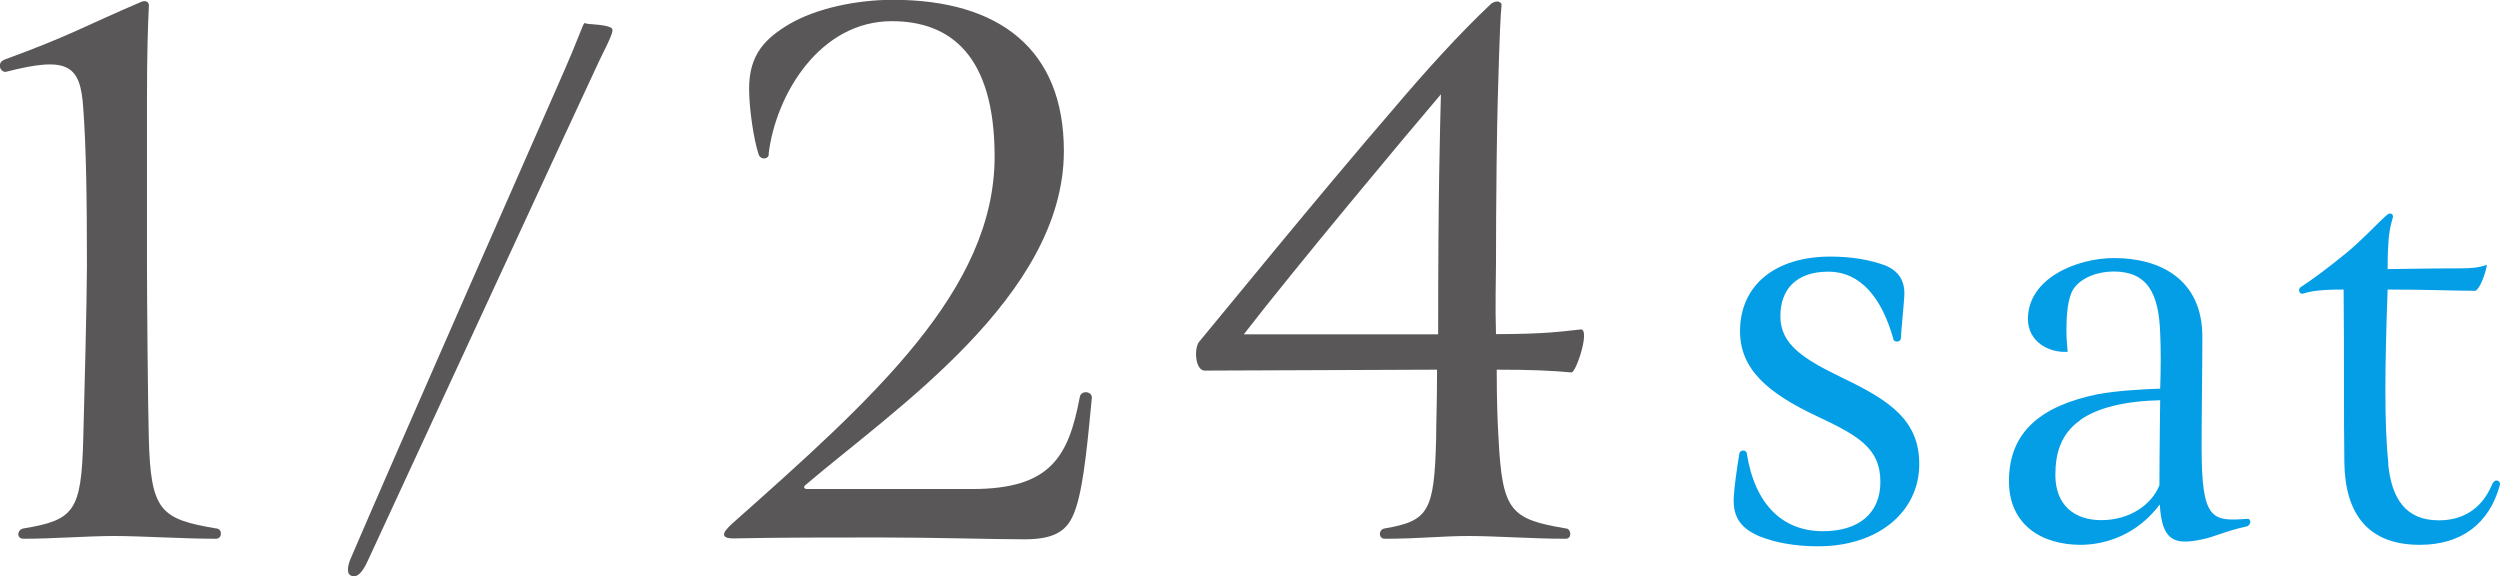
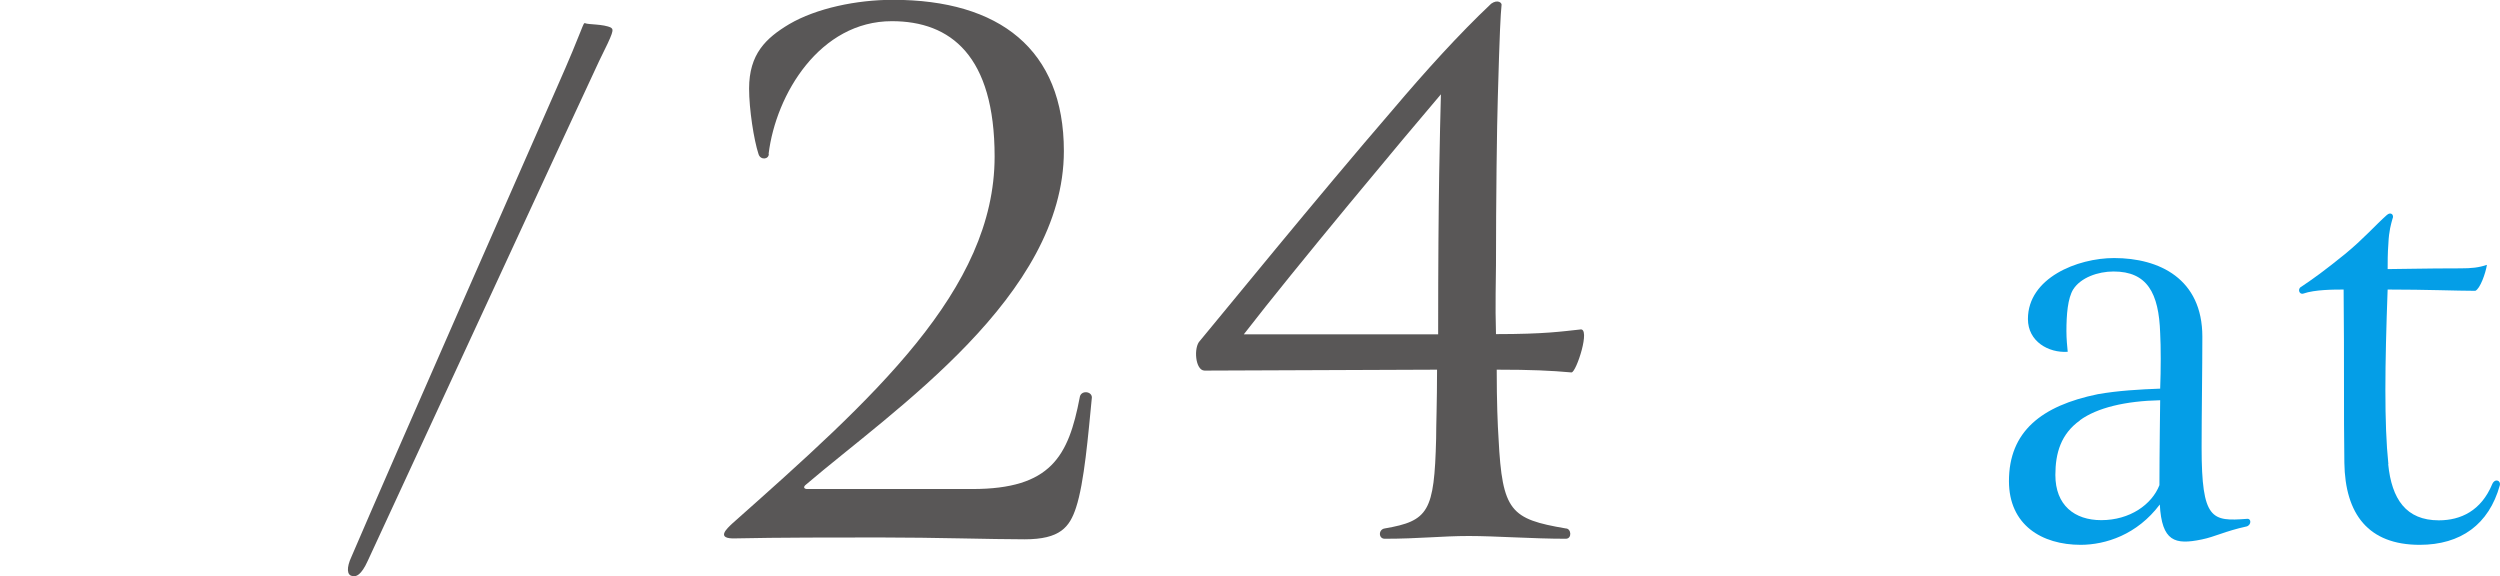
<svg xmlns="http://www.w3.org/2000/svg" id="_レイヤー_2" data-name="レイヤー 2" viewBox="0 0 135.73 31.28">
  <defs>
    <style>
      .cls-1 {
        fill: #595757;
      }

      .cls-2 {
        fill: #049ee7;
      }
    </style>
  </defs>
  <g id="_レイヤー_1-2" data-name="レイヤー 1">
    <g>
-       <path class="cls-1" d="M8.08,23.82c.1,3.95.66,4.36,3.65,4.87.35,0,.35.56,0,.56-1.82,0-4.06-.15-5.53-.15s-3.29.15-4.92.15c-.41,0-.35-.51,0-.56,2.74-.46,3.14-.91,3.24-4.87.05-1.72.2-7.65.2-9.38,0-3.95-.05-6.54-.2-8.57-.15-2.33-.81-2.84-4.16-1.98-.3.1-.61-.46-.1-.66C3.82,1.93,4.58,1.42,7.67.1c.25-.1.46,0,.41.3-.05.96-.1,2.59-.1,4.87v9.12c0,1.77.05,7.7.1,9.43Z" />
      <path class="cls-1" d="M19.12,31.27c-.28-.04-.32-.44-.04-1.04,2.01-4.7,10.71-24.48,11.12-25.4,1.53-3.45,1.44-3.61,1.57-3.57.16.08,1,.04,1.4.24.16.12.16.2-.64,1.81-.8,1.69-10.47,22.63-12.56,27.13-.36.8-.64.88-.84.84Z" />
      <path class="cls-1" d="M41.74,8.36c0,.3-.46.35-.56,0-.25-.76-.51-2.43-.51-3.55,0-1.88.91-2.74,2.18-3.5,1.47-.86,3.65-1.32,5.63-1.32,5.78,0,9.28,2.69,9.28,8.21,0,7.86-9.23,14.04-13.99,18.1-.2.15-.1.25.05.25h8.97c4.26,0,5.22-1.77,5.83-4.97.05-.41.66-.35.66,0-.2,2.03-.41,4.61-.86,5.98-.35,1.06-.86,1.72-2.79,1.72-1.82,0-4.82-.1-7.86-.1-2.18,0-5.63,0-7.81.05-1.17.05-.46-.56-.2-.81,7.65-6.79,14.24-12.67,14.24-19.92,0-5.47-2.38-7.35-5.58-7.35-3.9,0-6.29,3.95-6.69,7.2Z" />
      <path class="cls-1" d="M65.4,20.12c-.51,0-.61-1.27-.25-1.62,1.27-1.52,6.29-7.7,10.49-12.57,1.72-2.03,3.55-4.06,5.32-5.73.35-.25.61-.05.56.1-.05.51-.1,1.37-.2,4.97-.05,1.52-.1,5.63-.1,9.12,0,.71-.05,2.18,0,3.75,2.69,0,3.6-.15,4.56-.25.61-.15-.2,2.33-.46,2.33-1.12-.1-2.18-.15-4.06-.15,0,1.77.05,2.99.1,3.75.2,3.95.66,4.36,3.65,4.87.3,0,.35.56,0,.56-1.82,0-3.8-.15-5.27-.15s-2.69.15-4.56.15c-.35,0-.35-.51,0-.56,2.38-.41,2.69-.91,2.79-4.87,0-.76.05-1.98.05-3.75l-12.62.05ZM78.08,18.15c0-7.96.1-10.9.15-13.03-1.82,2.13-7.96,9.48-10.7,13.03h10.54Z" />
-       <path class="cls-2" d="M94.13,26.98c.04-.63.15-1.41.3-2.34.04-.26.41-.22.41,0,.45,2.79,1.97,4.2,4.13,4.2,1.9,0,3.12-.93,3.12-2.68,0-1.86-1.26-2.53-3.46-3.57-2.68-1.26-4.16-2.56-4.16-4.61,0-2.49,1.9-4.05,4.91-4.05,1.19,0,2.19.19,2.97.48.74.3,1.08.85,1.04,1.64-.04.67-.15,1.64-.19,2.34-.04.22-.41.19-.41,0-.63-2.23-1.78-3.64-3.53-3.64s-2.6.97-2.6,2.42c0,1.56,1.3,2.34,3.38,3.35,2.64,1.26,4.16,2.34,4.16,4.68,0,2.56-2.19,4.46-5.5,4.46-1.3,0-2.34-.22-3.12-.52-1-.41-1.52-1-1.45-2.16Z" />
      <path class="cls-2" d="M112.97,29.58c-2.12,0-3.9-1.08-3.9-3.46,0-2.68,1.75-4.09,4.83-4.72,1.08-.19,2.27-.26,3.38-.3.04-1.04.04-2.27,0-3.01-.07-2.19-.71-3.35-2.53-3.35-.85,0-1.78.33-2.19.97-.3.48-.37,1.38-.37,2.27,0,.41.04.82.07,1.12-1.04.07-2.16-.56-2.16-1.78,0-2.23,2.68-3.31,4.68-3.31,2.45,0,4.79,1.12,4.79,4.27,0,1.71-.04,4.24-.04,6.02,0,3.94.56,4.01,2.45,3.87.26-.04.26.33,0,.41-1.19.26-1.71.56-2.45.71-1.45.3-2.16.11-2.27-1.9-1.23,1.64-2.94,2.19-4.31,2.19ZM112.93,22.82c-1.04.74-1.34,1.78-1.34,2.97,0,1.64,1.04,2.45,2.49,2.45,1.56,0,2.75-.85,3.16-1.9,0-1.6.04-4.61.04-4.61-1.9.04-3.42.41-4.35,1.08Z" />
      <path class="cls-2" d="M129.66,25.2c.19,1.9.97,3.05,2.75,3.05,1.19,0,2.3-.52,2.9-1.97.15-.33.48-.19.41.07-.59,2.12-2.12,3.23-4.35,3.23-2.79,0-4.05-1.67-4.09-4.46-.04-2.82,0-5.39-.04-9.4-.52,0-1.56,0-2.19.22-.22.07-.33-.26-.11-.37.67-.45,1.23-.85,2.38-1.78,1-.82,1.64-1.56,2.27-2.12.22-.19.41,0,.3.22-.07.26-.19.63-.22,1.34-.04.52-.04,1-.04,1.38.63,0,2.01-.04,3.94-.04.63,0,1-.04,1.45-.19-.07.45-.37,1.3-.63,1.41-1,0-2.64-.07-4.76-.07-.15,4.09-.19,7.29.04,9.48Z" />
    </g>
  </g>
</svg>